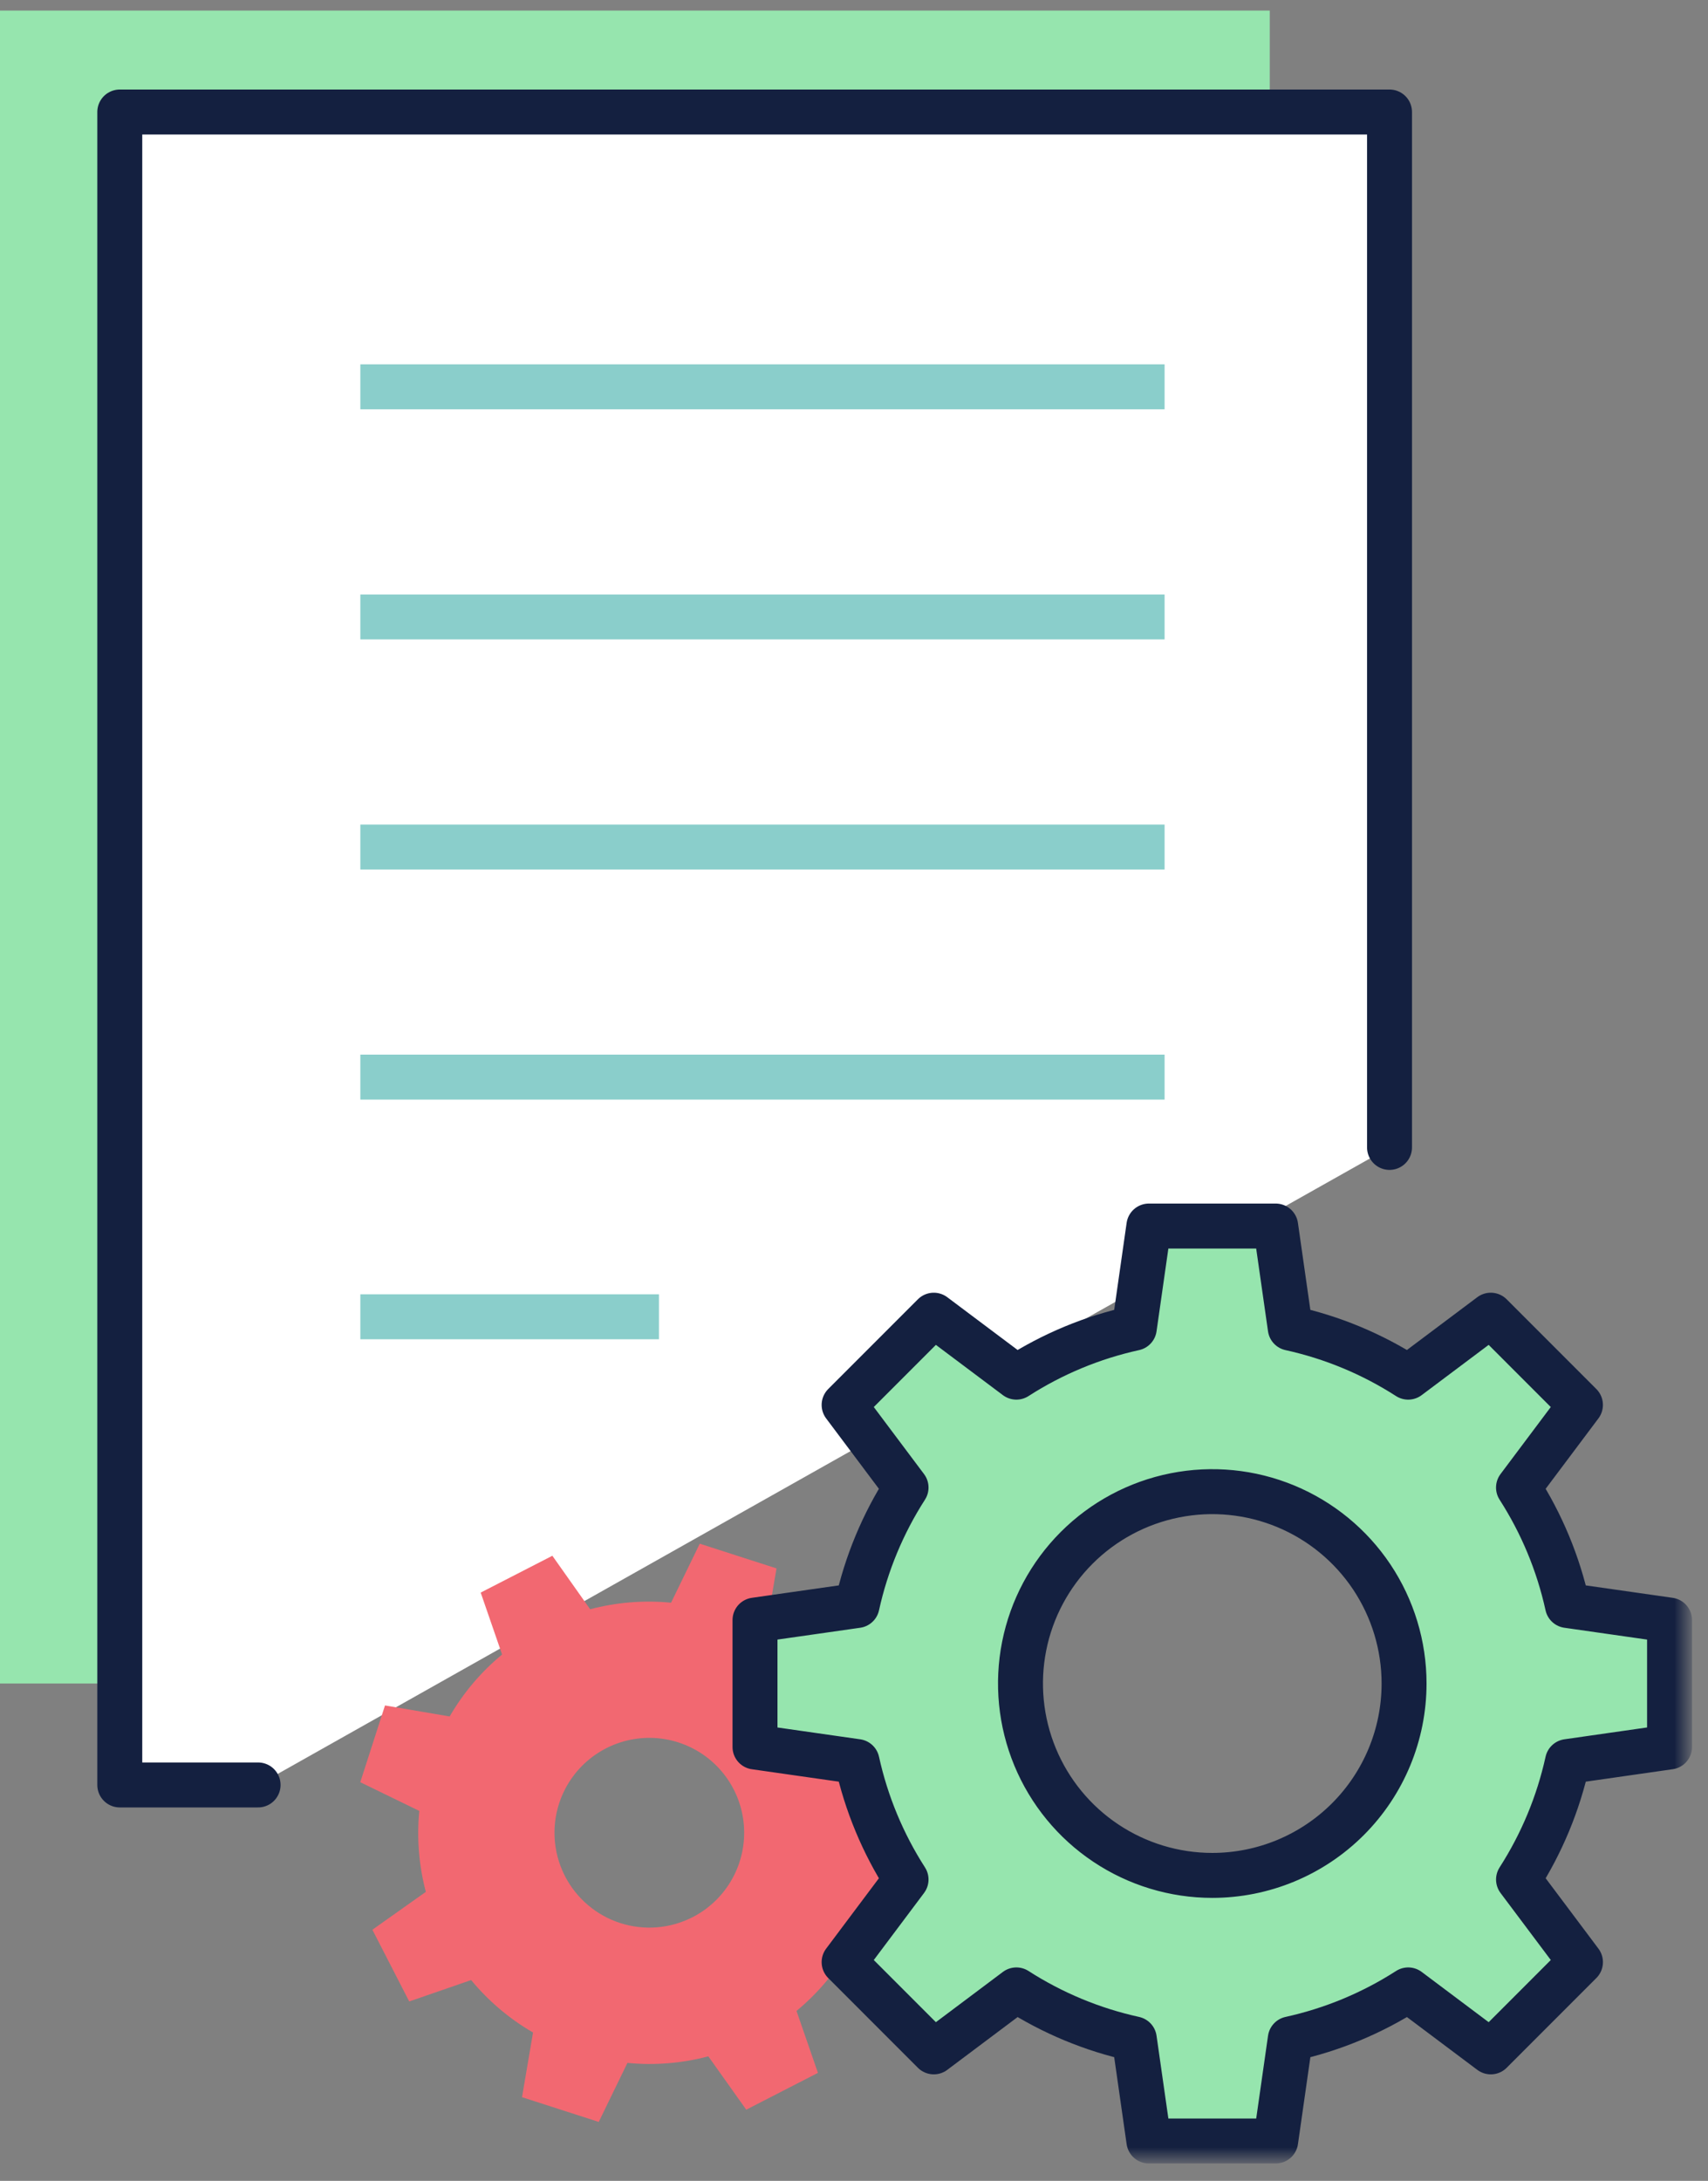
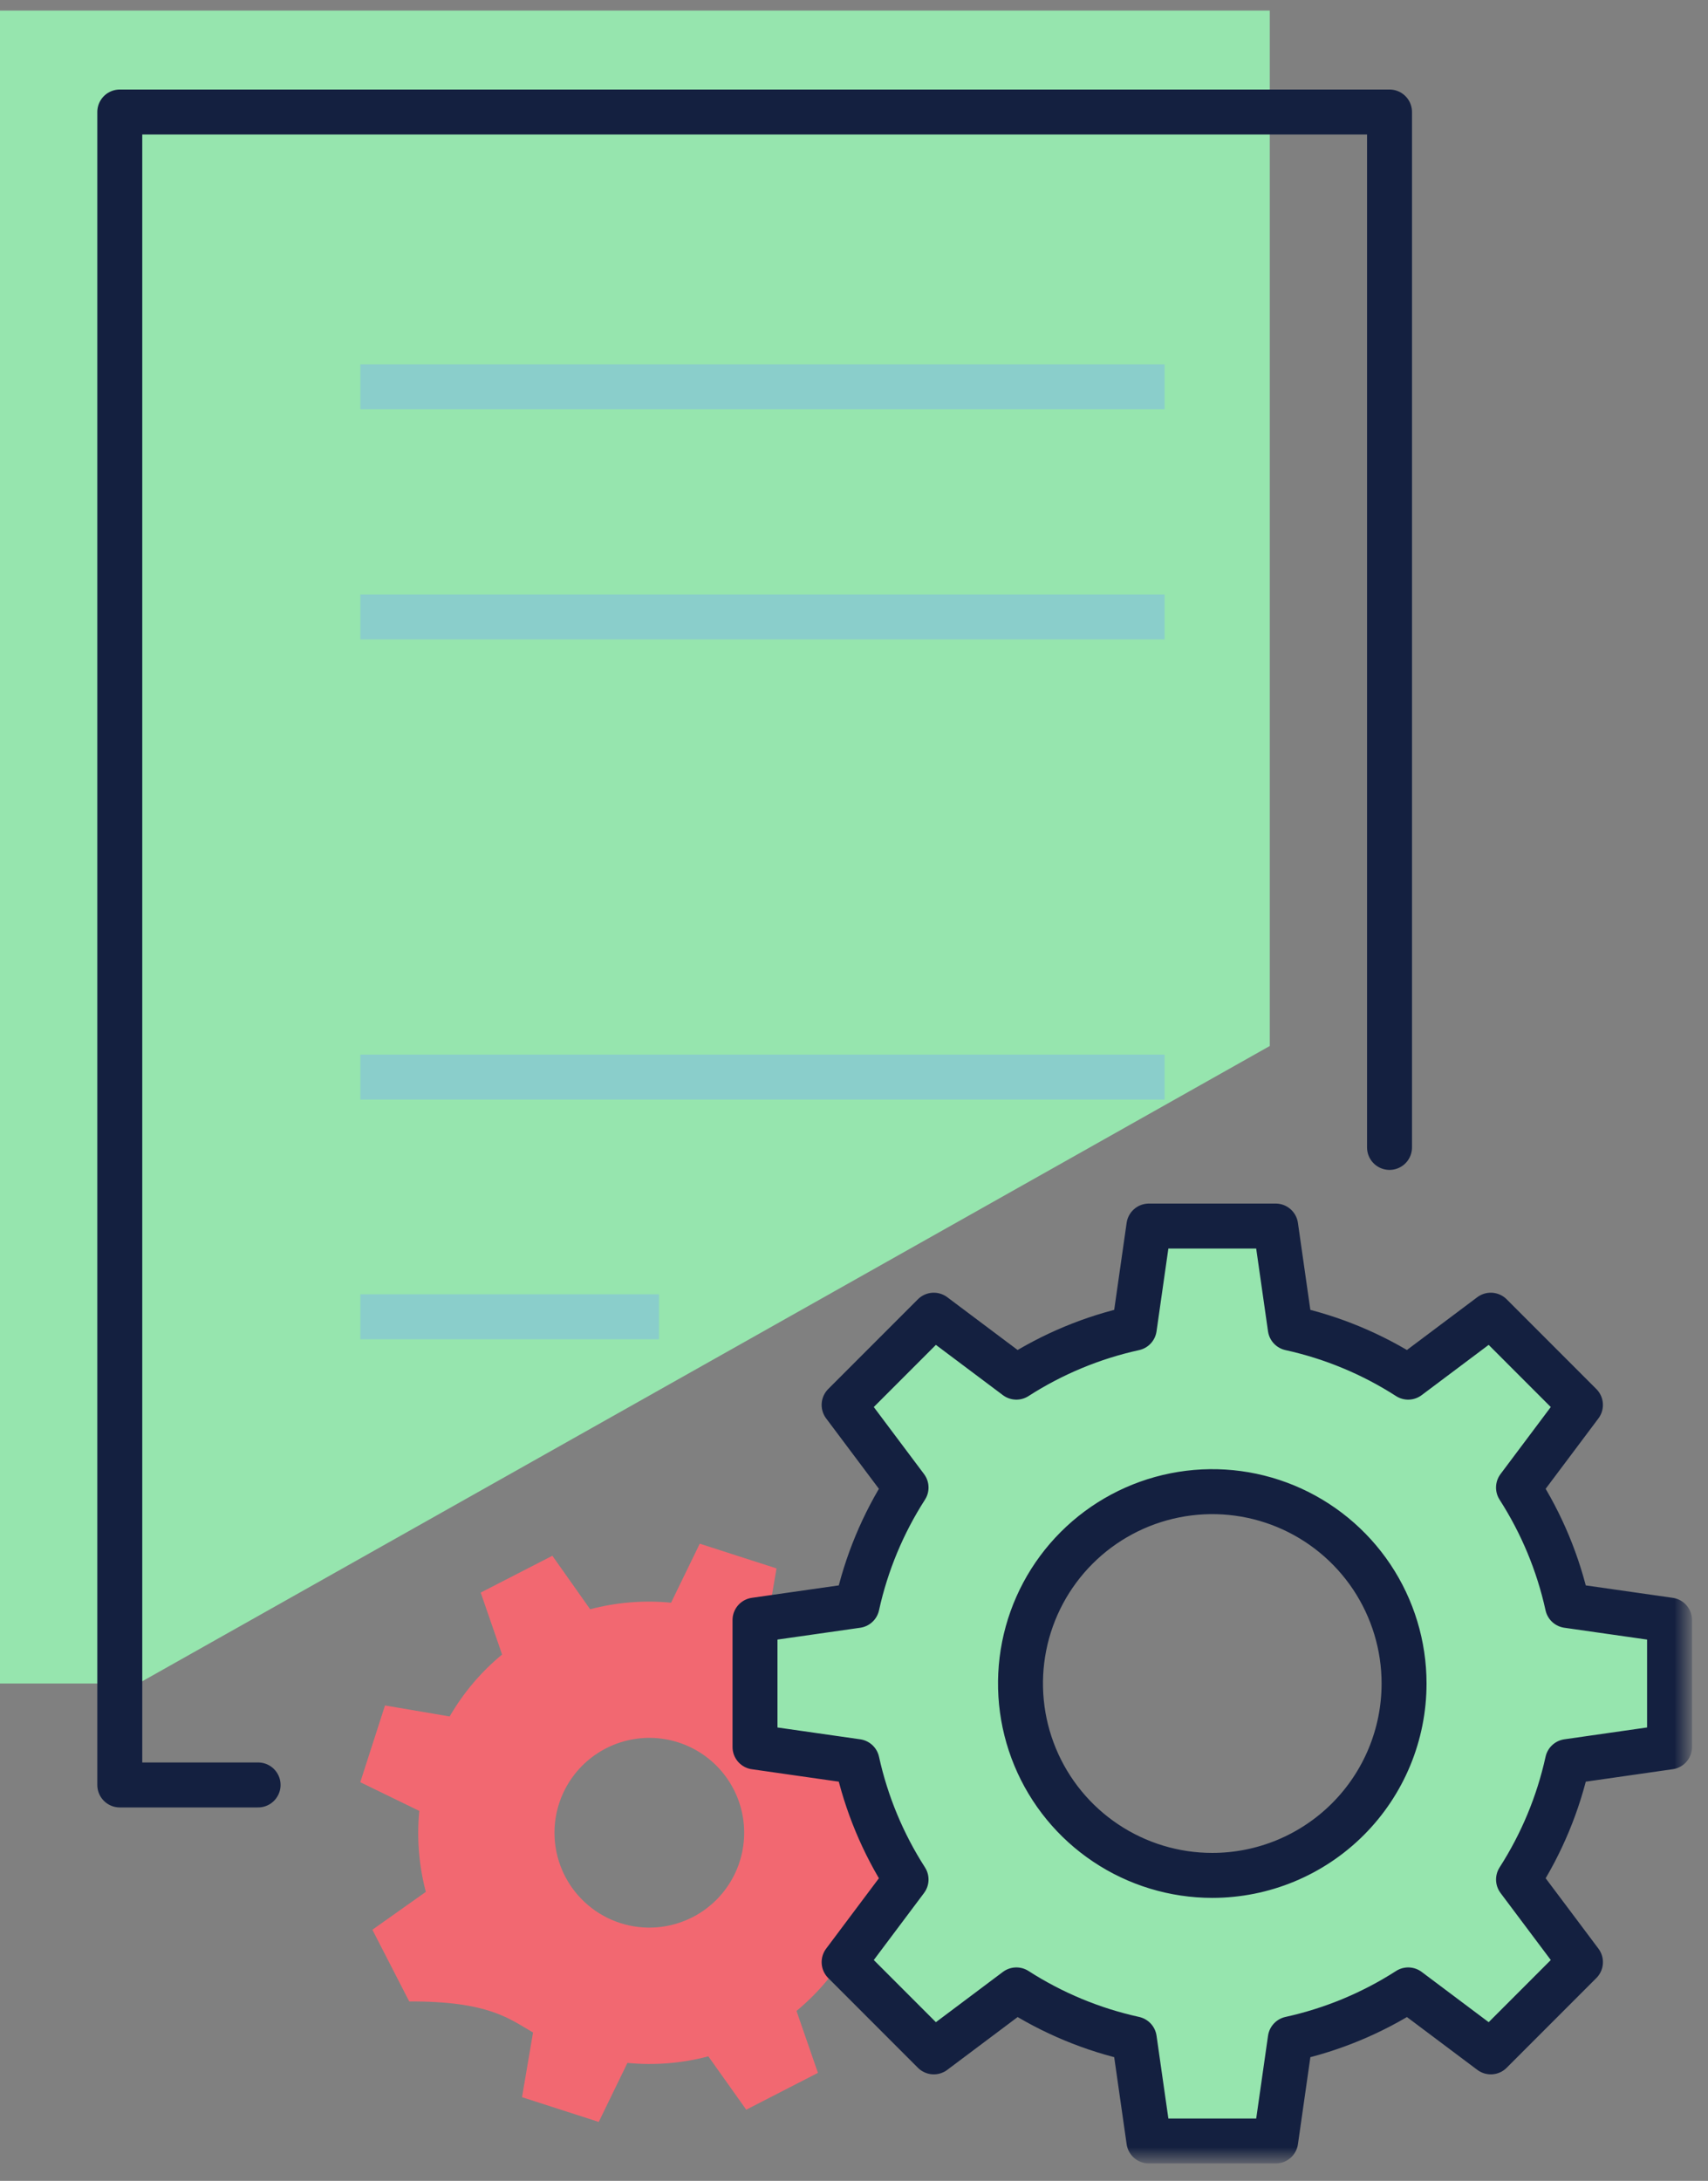
<svg xmlns="http://www.w3.org/2000/svg" width="76" height="97" viewBox="0 0 76 97" fill="none">
  <rect x="0" y="0" width="76" height="97" fill="#808080" stroke="none" />
  <g id="ê·¸ë£¹ 62362">
    <path id="í¨ì¤ 88762" d="M0 0.47V74.879H6.153L56.5 46.524V0.47H0Z" fill="#96E5AE" />
-     <path id="í¨ì¤ 88763" d="M61.829 51.035V4.982H5.33V79.391H11.484" fill="white" />
    <path id="í¨ì¤ 88764" d="M61.829 51.035V4.982H5.33V79.391H11.484" stroke="#142040" stroke-width="2" stroke-linecap="round" stroke-linejoin="round" />
    <path id="ì  11775" d="M16.034 17.206H51.82" stroke="#8ACECB" stroke-width="2" stroke-linejoin="round" />
    <path id="ì  11776" d="M16.034 27.441H51.82" stroke="#8ACECB" stroke-width="2" stroke-linejoin="round" />
-     <path id="ì  11777" d="M16.034 37.675H51.82" stroke="#8ACECB" stroke-width="2" stroke-linejoin="round" />
    <path id="ì  11778" d="M16.034 47.908H51.82" stroke="#8ACECB" stroke-width="2" stroke-linejoin="round" />
    <path id="ì  11779" d="M16.034 58.568H29.322" stroke="#8ACECB" stroke-width="2" stroke-linejoin="round" />
    <g id="ê·¸ë£¹ 62361">
      <g id="Clip path group">
        <mask id="mask0_27_4150" style="mask-type:luminance" maskUnits="userSpaceOnUse" x="0" y="0" width="76" height="97">
          <g id="clip-path-2">
            <path id="ì¬ê°í 19327" d="M75.086 0.47H0V96.023H75.086V0.47Z" fill="white" />
          </g>
        </mask>
        <g mask="url(#mask0_27_4150)">
          <g id="ê·¸ë£¹ 62360">
-             <path id="í¨ì¤ 88765" d="M33.205 93.835L36.395 92.197L35.442 89.442C36.377 88.669 37.167 87.736 37.775 86.687L40.653 87.177L41.753 83.763L39.129 82.486C39.246 81.278 39.147 80.059 38.837 78.886L41.21 77.207L39.571 74.018L36.816 74.969C36.043 74.034 35.11 73.245 34.061 72.637L34.552 69.76L31.137 68.66L29.86 71.285C28.652 71.167 27.433 71.266 26.26 71.576L24.578 69.197L21.389 70.835L22.341 73.59C21.406 74.362 20.616 75.295 20.008 76.345L17.131 75.855L16.031 79.269L18.657 80.546C18.54 81.753 18.638 82.972 18.948 84.146L16.57 85.831L18.209 89.021L20.964 88.069C21.736 89.004 22.669 89.794 23.718 90.402L23.228 93.279L26.642 94.379L27.918 91.754C29.126 91.871 30.345 91.772 31.518 91.462L33.205 93.835ZM25.139 83.445C24.758 82.702 24.605 81.863 24.7 81.034C24.796 80.205 25.135 79.423 25.675 78.786C26.215 78.15 26.932 77.688 27.734 77.459C28.537 77.23 29.389 77.243 30.184 77.499C30.979 77.754 31.68 78.24 32.199 78.894C32.717 79.547 33.031 80.34 33.099 81.172C33.167 82.004 32.987 82.838 32.581 83.567C32.175 84.297 31.563 84.889 30.82 85.271C30.327 85.524 29.789 85.677 29.237 85.723C28.685 85.768 28.129 85.704 27.601 85.534C27.074 85.365 26.585 85.093 26.162 84.734C25.74 84.376 25.392 83.938 25.139 83.445Z" fill="#F26871" />
+             <path id="í¨ì¤ 88765" d="M33.205 93.835L36.395 92.197L35.442 89.442C36.377 88.669 37.167 87.736 37.775 86.687L40.653 87.177L41.753 83.763L39.129 82.486C39.246 81.278 39.147 80.059 38.837 78.886L41.21 77.207L39.571 74.018L36.816 74.969C36.043 74.034 35.11 73.245 34.061 72.637L34.552 69.76L31.137 68.66L29.86 71.285C28.652 71.167 27.433 71.266 26.26 71.576L24.578 69.197L21.389 70.835L22.341 73.59C21.406 74.362 20.616 75.295 20.008 76.345L17.131 75.855L16.031 79.269L18.657 80.546C18.54 81.753 18.638 82.972 18.948 84.146L16.57 85.831L18.209 89.021C21.736 89.004 22.669 89.794 23.718 90.402L23.228 93.279L26.642 94.379L27.918 91.754C29.126 91.871 30.345 91.772 31.518 91.462L33.205 93.835ZM25.139 83.445C24.758 82.702 24.605 81.863 24.7 81.034C24.796 80.205 25.135 79.423 25.675 78.786C26.215 78.15 26.932 77.688 27.734 77.459C28.537 77.23 29.389 77.243 30.184 77.499C30.979 77.754 31.68 78.24 32.199 78.894C32.717 79.547 33.031 80.34 33.099 81.172C33.167 82.004 32.987 82.838 32.581 83.567C32.175 84.297 31.563 84.889 30.82 85.271C30.327 85.524 29.789 85.677 29.237 85.723C28.685 85.768 28.129 85.704 27.601 85.534C27.074 85.365 26.585 85.093 26.162 84.734C25.74 84.376 25.392 83.938 25.139 83.445Z" fill="#F26871" />
            <path id="í¨ì¤ 88766" d="M74.289 77.701V72.058L69.748 71.409C69.338 69.544 68.6 67.768 67.568 66.163L70.324 62.488L66.334 58.497L62.659 61.253C61.053 60.22 59.276 59.482 57.412 59.073L56.763 54.532H51.121L50.472 59.073C48.608 59.482 46.831 60.22 45.225 61.253L41.55 58.497L37.56 62.488L40.316 66.163C39.284 67.768 38.546 69.544 38.136 71.409L33.595 72.058V77.702L38.136 78.351C38.546 80.215 39.284 81.991 40.316 83.597L37.56 87.272L41.55 91.263L45.225 88.507C46.831 89.539 48.608 90.277 50.472 90.686L51.121 95.227H56.764L57.413 90.686C59.278 90.277 61.054 89.539 62.66 88.507L66.335 91.263L70.325 87.272L67.569 83.597C68.601 81.991 69.339 80.215 69.749 78.351L74.289 77.701ZM53.942 83.414C52.254 83.414 50.604 82.913 49.201 81.975C47.797 81.038 46.704 79.705 46.058 78.146C45.412 76.586 45.243 74.87 45.572 73.215C45.901 71.559 46.714 70.039 47.908 68.845C49.101 67.652 50.622 66.839 52.277 66.51C53.933 66.18 55.648 66.349 57.208 66.995C58.767 67.641 60.1 68.735 61.038 70.138C61.975 71.542 62.476 73.192 62.476 74.88C62.476 77.143 61.577 79.314 59.977 80.914C58.376 82.515 56.205 83.414 53.942 83.414Z" fill="#96E5AE" />
            <path id="í¨ì¤ 88767" d="M74.289 77.701V72.058L69.748 71.409C69.338 69.544 68.6 67.768 67.568 66.163L70.324 62.488L66.334 58.497L62.659 61.253C61.053 60.22 59.276 59.482 57.412 59.073L56.763 54.532H51.121L50.472 59.073C48.608 59.482 46.831 60.22 45.225 61.253L41.55 58.497L37.56 62.488L40.316 66.163C39.284 67.768 38.546 69.544 38.136 71.409L33.595 72.058V77.702L38.136 78.351C38.546 80.215 39.284 81.991 40.316 83.597L37.56 87.272L41.55 91.263L45.225 88.507C46.831 89.539 48.608 90.277 50.472 90.686L51.121 95.227H56.764L57.413 90.686C59.278 90.277 61.054 89.539 62.66 88.507L66.335 91.263L70.325 87.272L67.569 83.597C68.601 81.991 69.339 80.215 69.749 78.351L74.289 77.701ZM53.942 83.414C52.254 83.414 50.604 82.913 49.201 81.975C47.797 81.038 46.704 79.705 46.058 78.146C45.412 76.586 45.243 74.87 45.572 73.215C45.901 71.559 46.714 70.039 47.908 68.845C49.101 67.652 50.622 66.839 52.277 66.51C53.933 66.18 55.648 66.349 57.208 66.995C58.767 67.641 60.1 68.735 61.038 70.138C61.975 71.542 62.476 73.192 62.476 74.88C62.476 77.143 61.577 79.314 59.977 80.914C58.376 82.515 56.205 83.414 53.942 83.414Z" stroke="#142040" stroke-width="2" stroke-linecap="round" stroke-linejoin="round" />
          </g>
        </g>
      </g>
    </g>
  </g>
</svg>